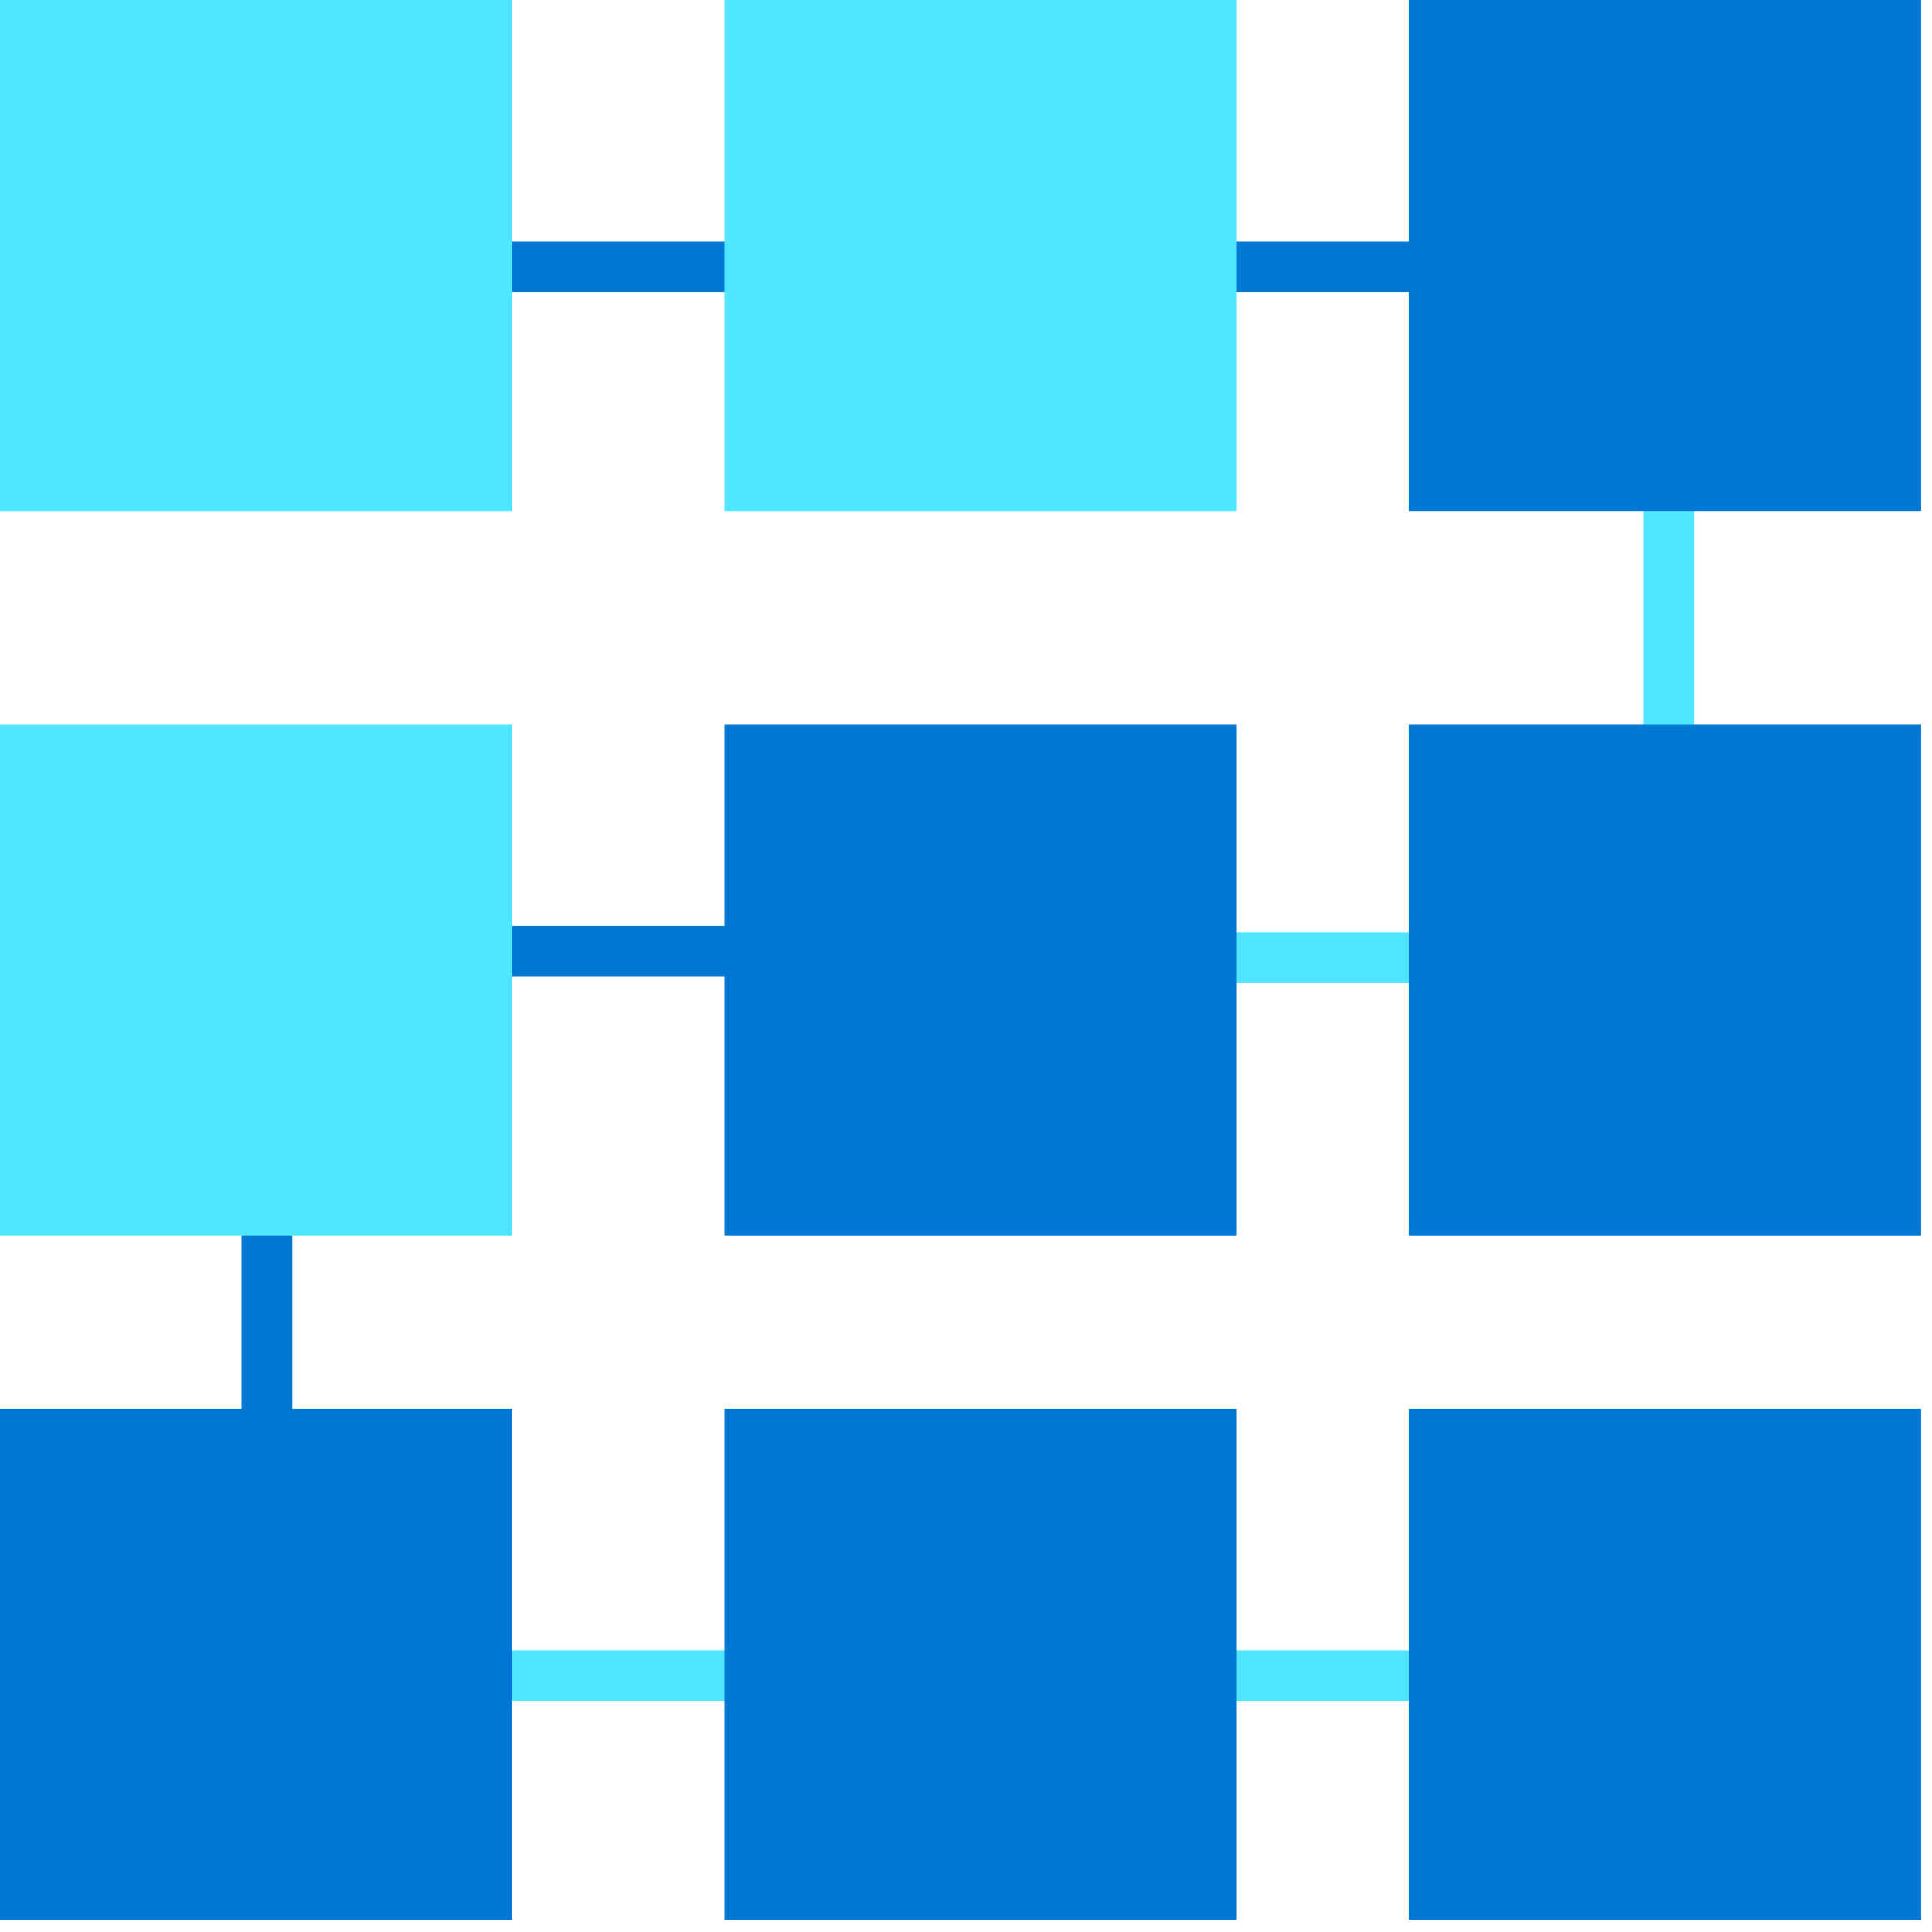
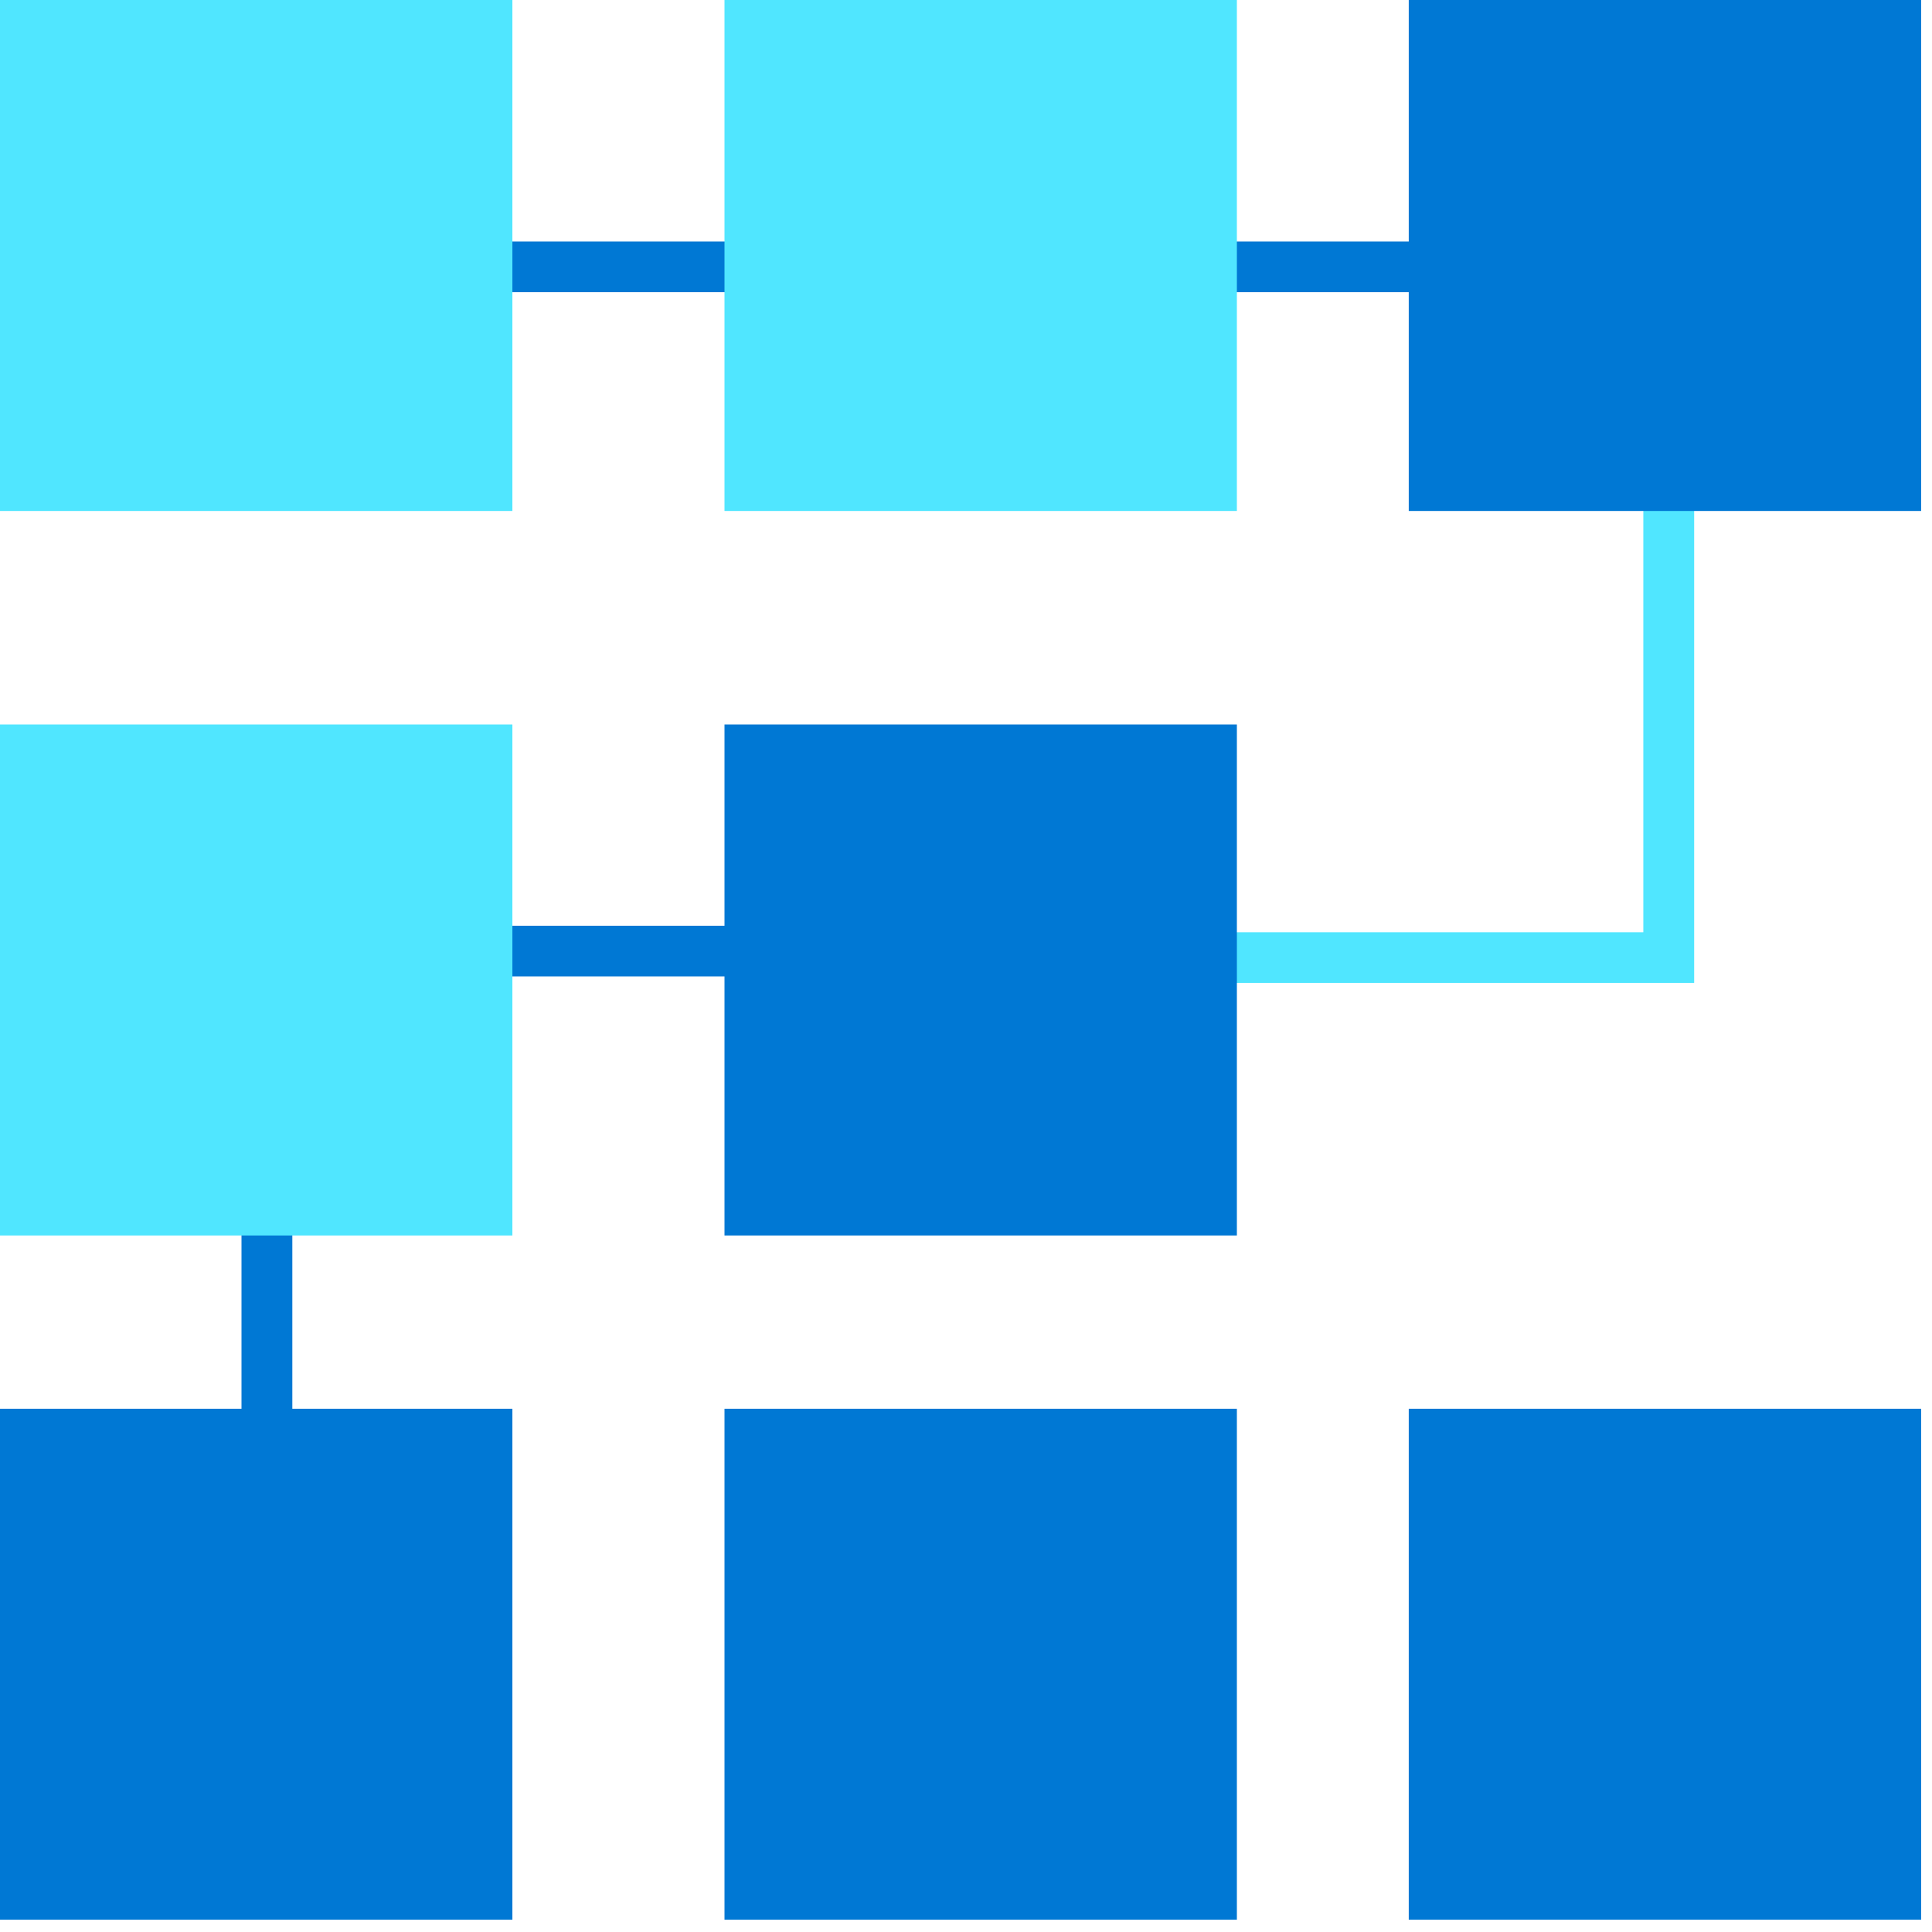
<svg xmlns="http://www.w3.org/2000/svg" data-slug-id="squares-connected" viewBox="0 0 48 48">
  <path d="M7.263 41.152H6V23H19.488V24.259H7.263V41.152Z" fill="#0078D4" />
  <path d="M41.405 6H6V7.259H41.405V6Z" fill="#0078D4" />
  <path d="M42.091 24.421H21V23.162H40.828V6H42.091V24.421Z" fill="#50E6FF" />
-   <path d="M43.264 41H7V42.259H43.264V41Z" fill="#50E6FF" />
+   <path d="M43.264 41H7H43.264V41Z" fill="#50E6FF" />
  <path d="M12.73 0H0V12.695H12.73V0Z" fill="#50E6FF" />
  <path d="M30.73 0H18V12.695H30.73V0Z" fill="#50E6FF" />
  <path d="M47.73 0H35V12.695H47.73V0Z" fill="#0078D4" />
  <path d="M12.73 18H0V30.695H12.73V18Z" fill="#50E6FF" />
  <path d="M30.73 18H18V30.695H30.73V18Z" fill="#0078D4" />
-   <path d="M47.73 18H35V30.695H47.73V18Z" fill="#0078D4" />
  <path d="M12.73 35H0V47.695H12.73V35Z" fill="#0078D4" />
  <path d="M30.73 35H18V47.695H30.73V35Z" fill="#0078D4" />
  <path d="M47.73 35H35V47.695H47.73V35Z" fill="#0078D4" />
</svg>